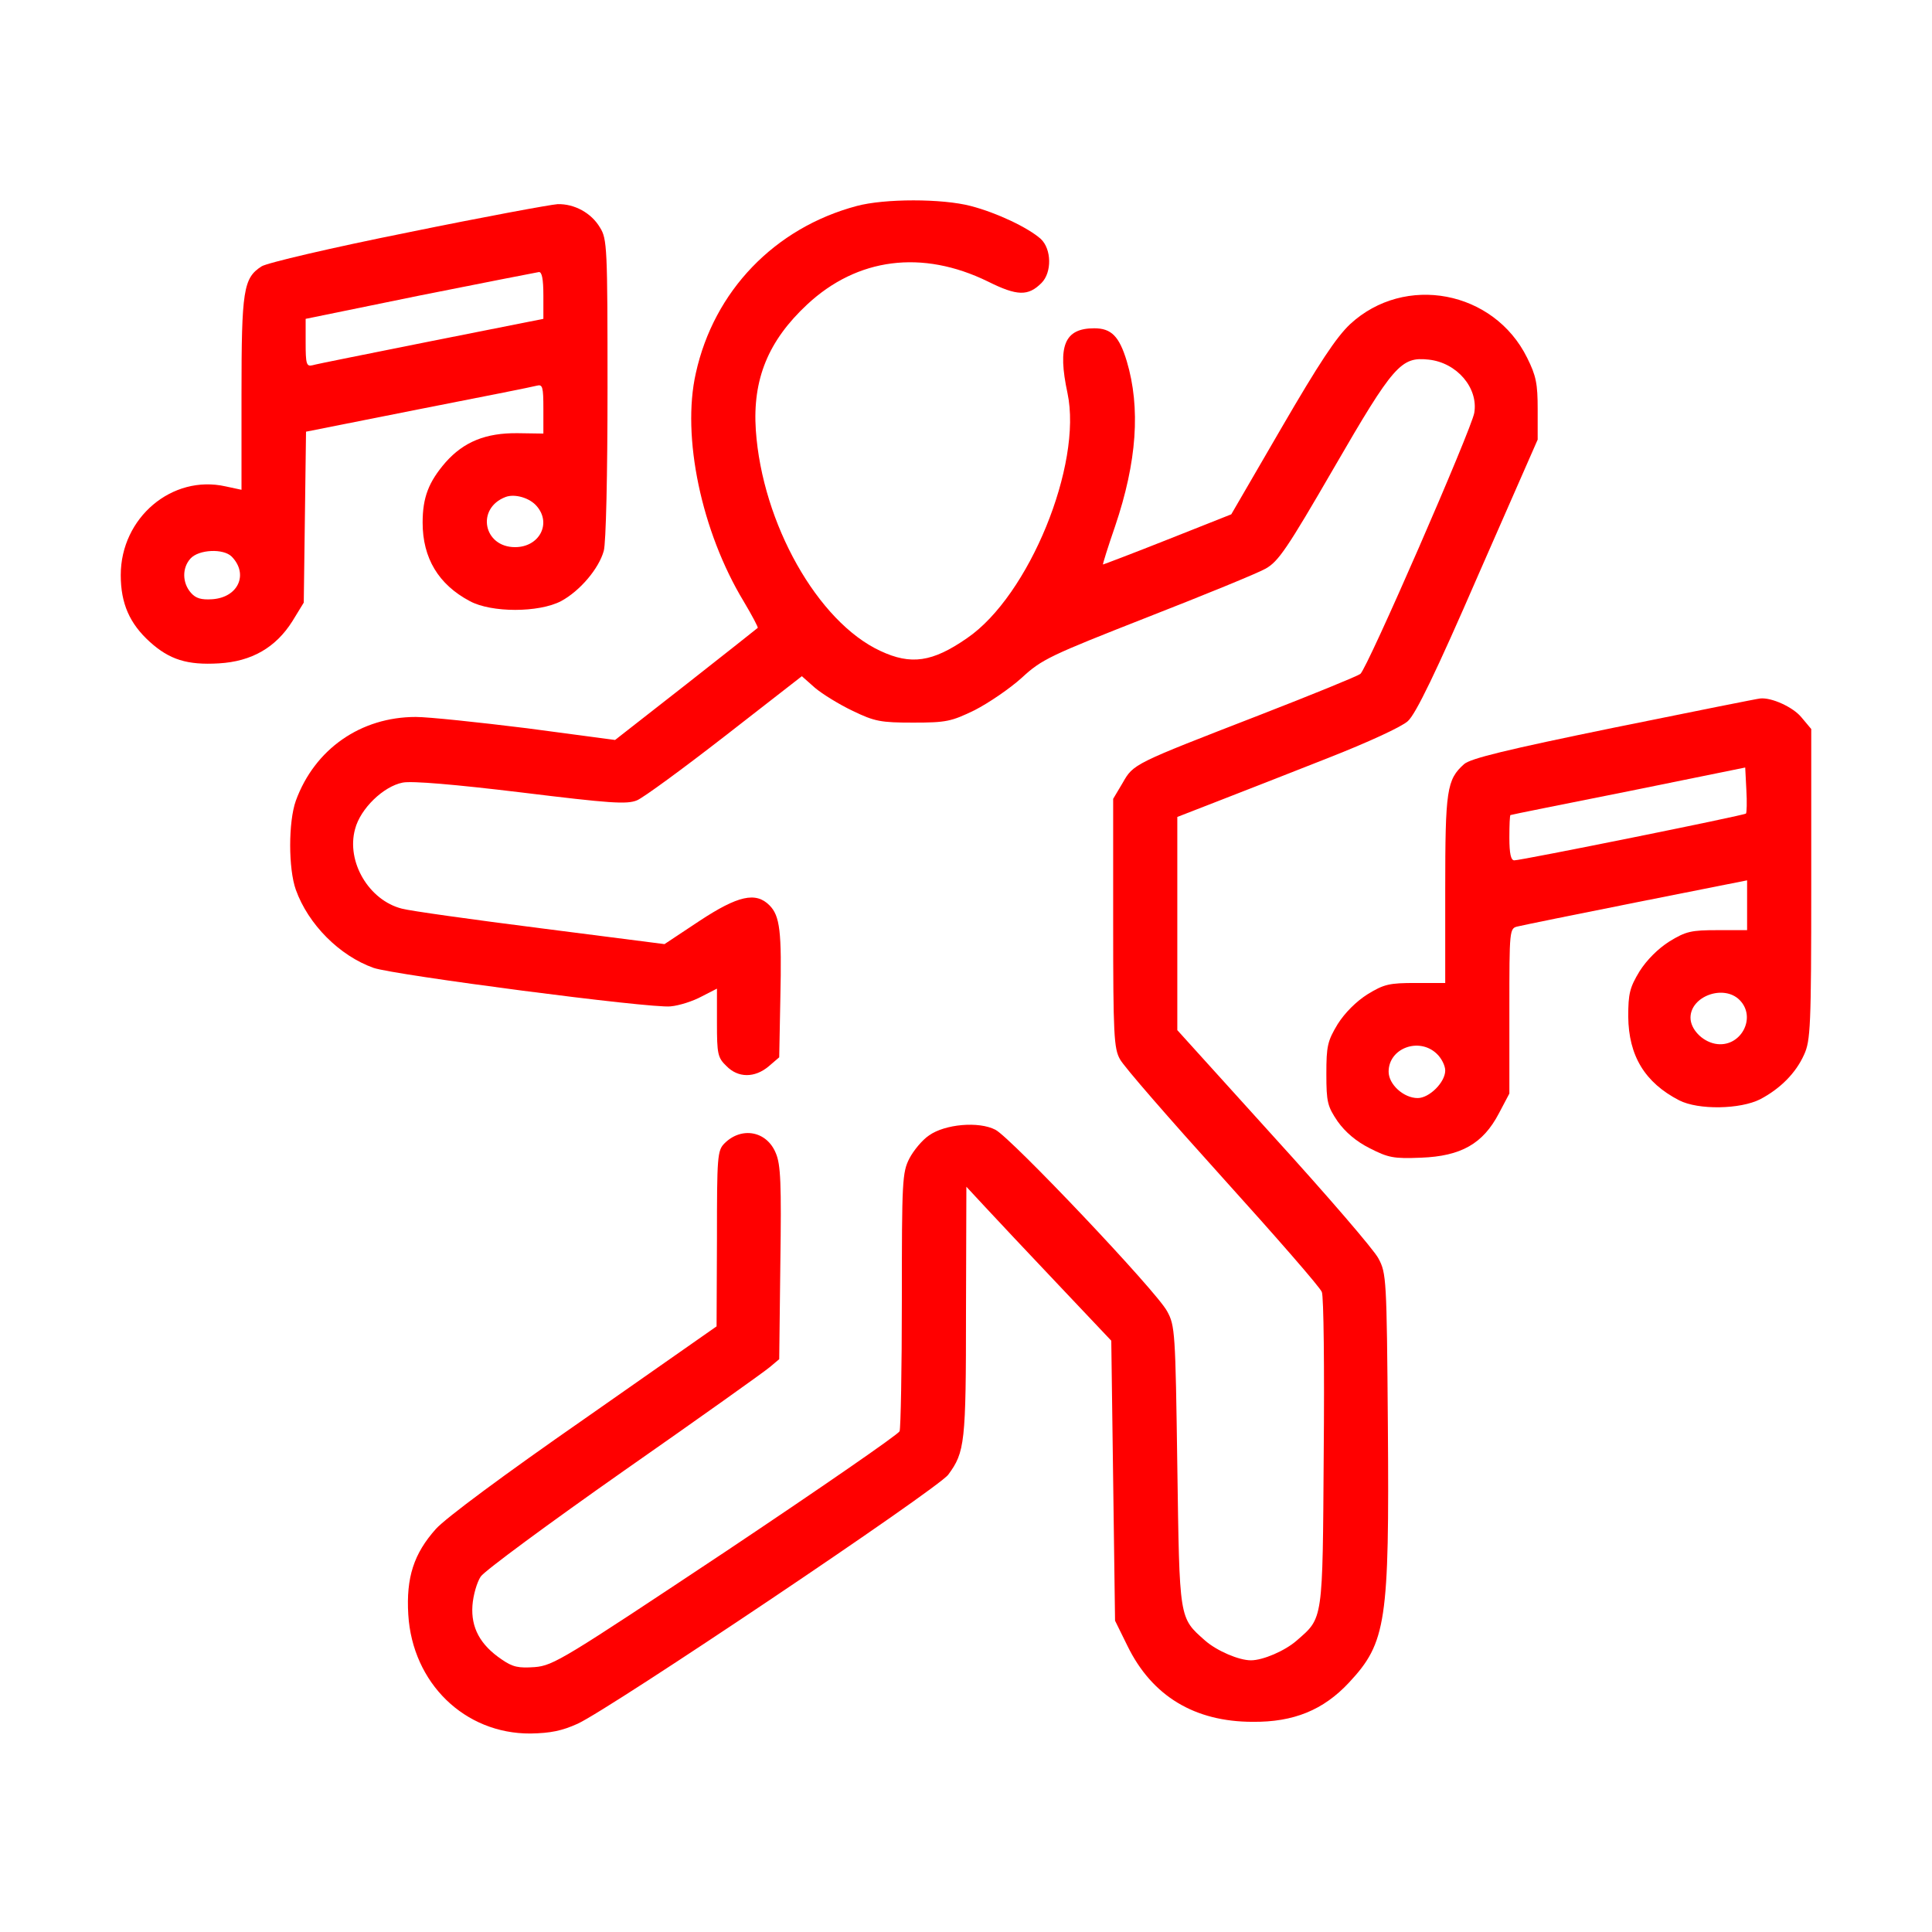
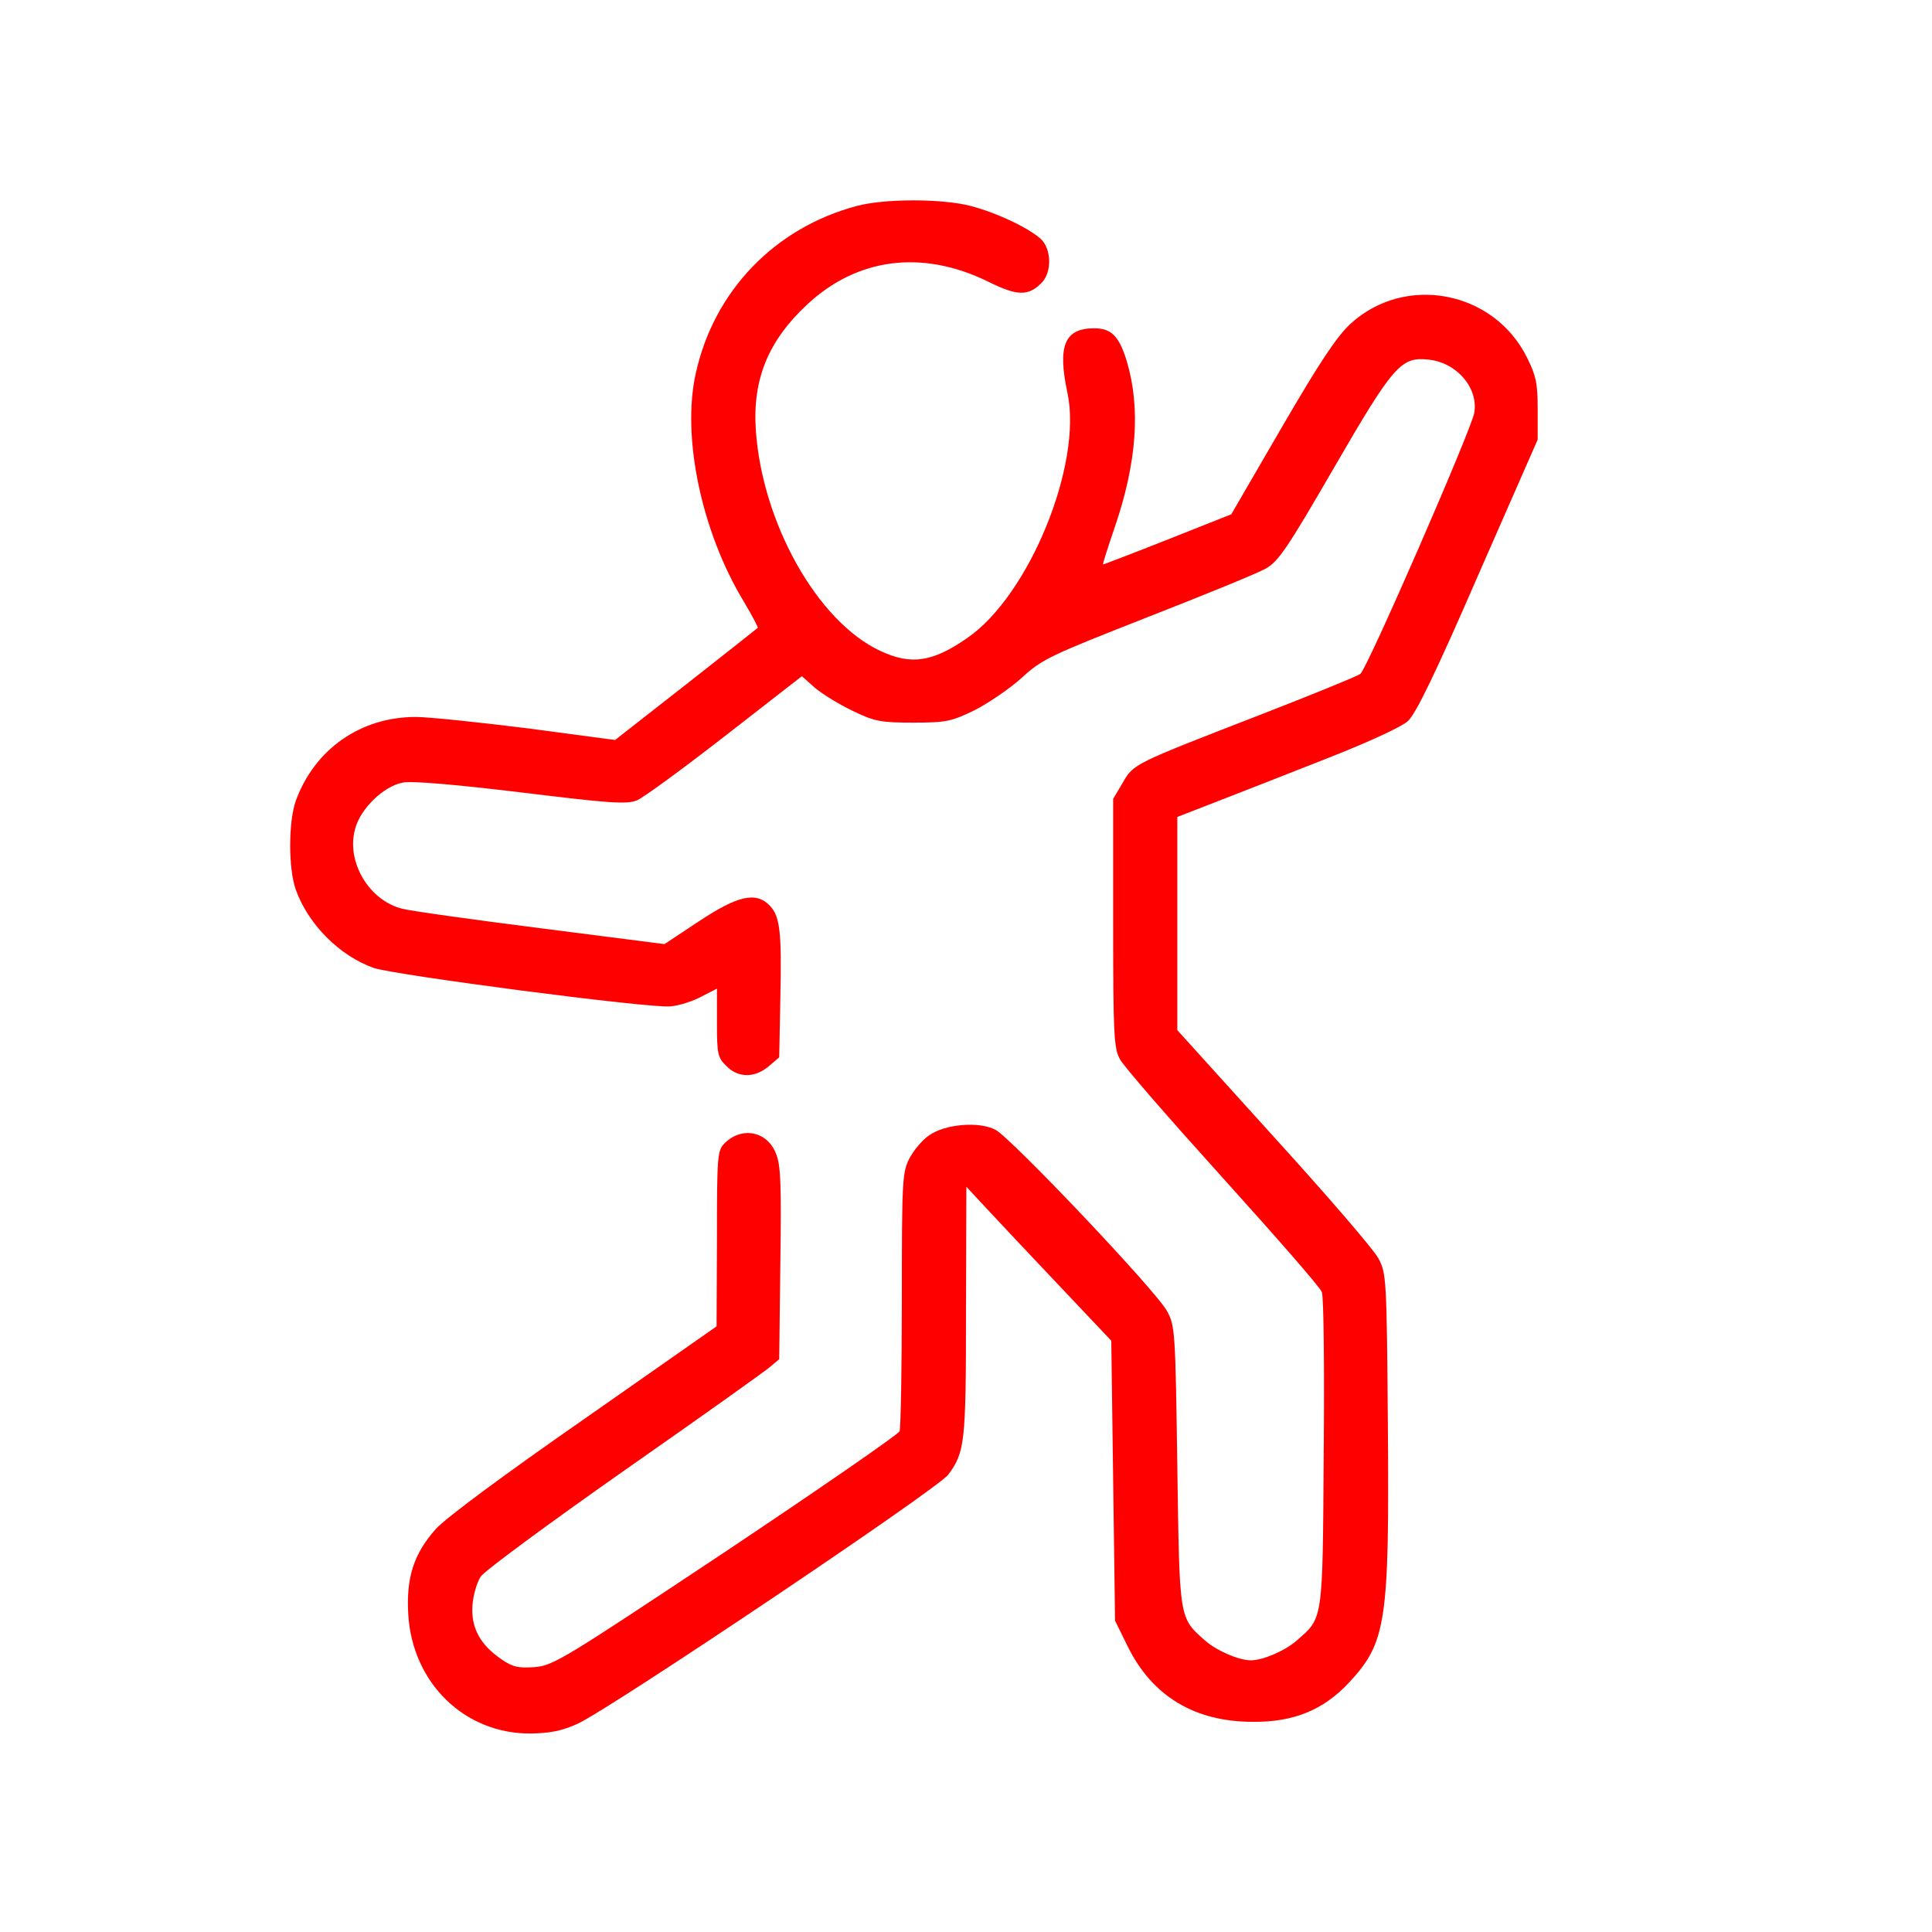
<svg xmlns="http://www.w3.org/2000/svg" width="512" height="512" viewBox="0 0 512 512" fill="none">
  <path d="M227 54.6C205.3 60.4 189.2 77.1 184.4 98.9C180.6 115.7 185.9 140.9 197.1 159.4C199.3 163.1 201 166.3 200.8 166.4C200.6 166.6 192.1 173.3 181.8 181.4L163 196.1L139.7 193C126.8 191.4 113.5 190 110.2 190C95.6 190 83.4 198.5 78.4 212.2C76.4 217.8 76.4 230.2 78.4 235.8C81.7 245 90 253.3 99 256.5C104.5 258.4 172.5 267.3 177.7 266.7C180 266.5 183.7 265.3 185.9 264.1L190 262V271.1C190 279.3 190.2 280.3 192.5 282.5C195.6 285.7 200 285.7 203.7 282.6L206.5 280.2L206.8 264.5C207.2 246.8 206.7 242.7 203.9 239.9C200.3 236.3 195.6 237.3 185.3 244.1L176.1 250.2L143.3 246C125.2 243.7 108.7 241.4 106.5 240.8C97.8 238.6 91.7 228.4 94.1 219.7C95.5 214.3 101.6 208.4 106.7 207.4C109.1 206.9 120.7 207.9 138.1 210C161.8 212.9 166.1 213.2 168.8 212.1C170.5 211.4 181 203.7 192.2 195L212.5 179.2L216 182.3C217.9 183.9 222.4 186.7 226 188.4C231.8 191.2 233.4 191.5 242 191.5C250.8 191.5 252.1 191.2 258.3 188.2C262 186.3 267.6 182.5 270.8 179.6C276.1 174.7 278.3 173.7 304 163.6C319.1 157.7 333.3 151.9 335.4 150.7C338.8 148.8 341.1 145.4 353.5 124C369.3 96.7 371.3 94.5 378.6 95.3C386.1 96.1 391.8 102.8 390.7 109.4C390 113.7 362.3 177.3 360.5 178.6C359.7 179.2 347.7 184.1 333.8 189.5C300.3 202.5 300.4 202.4 297.5 207.5L295 211.7V244.6C295 274.1 295.2 277.9 296.8 280.7C297.7 282.5 310 296.6 324 312.1C338 327.6 349.9 341.2 350.3 342.4C350.8 343.5 351 362.7 350.8 385C350.5 430 350.7 428.6 343.6 434.8C340.5 437.5 334.7 440 331.5 440C328.3 440 322.5 437.5 319.4 434.8C312.4 428.6 312.6 429.5 312 388.5C311.5 353 311.4 351.3 309.3 347.5C306.6 342.3 267.9 301.5 263.8 299.4C259.4 297.1 250.4 297.9 246.2 300.9C244.4 302.1 242.1 304.9 241 307C239.1 310.7 239 313 239 344.4C239 362.8 238.7 378.5 238.4 379.3C238.1 380.1 217.4 394.4 192.4 411.1C149.5 439.6 146.7 441.4 141.7 441.8C137.4 442.1 135.9 441.8 133 439.8C127.2 435.9 124.8 431.3 125.2 425.5C125.4 422.7 126.4 419.3 127.4 417.8C128.4 416.3 145.5 403.7 165.3 389.8C185.2 375.9 202.6 363.5 204 362.3L206.5 360.2L206.8 334.7C207.1 313.7 206.9 308.6 205.6 305.6C203.2 299.7 196.5 298.5 192 303C190.1 304.9 190 306.5 190 328.2L189.9 351.5L154.9 376C133.6 390.8 118.1 402.3 115.5 405.2C109.7 411.7 107.6 418 108.2 427.9C109.3 446 123.1 459.5 140.6 459.4C145.9 459.3 148.9 458.7 153.1 456.8C161.8 452.8 248.5 394.6 251.3 390.8C255.7 384.8 256 382.5 256 347.6L256.1 314.5L261.3 320.1C264.2 323.2 272.8 332.4 280.5 340.5L294.5 355.3L295 392.4L295.5 429.5L298.8 436.2C305.3 449.5 316.6 456.3 332 456.3C342.8 456.4 350.7 453.2 357.5 445.9C367.4 435.3 368.2 429.8 367.8 377.8C367.5 338.8 367.4 337.4 365.3 333.5C364.2 331.3 351.7 316.8 337.6 301.3L312 273V244.8V216.5L322.8 212.3C328.7 210 341.8 204.9 351.9 200.9C362.6 196.7 371.5 192.6 373.1 191.1C375.2 189.2 380.5 178.3 391.7 152.5L407.5 116.5V108.5C407.5 101.7 407.1 99.6 404.7 94.8C395.9 77 372.3 72.5 357.8 85.9C354.1 89.4 349.6 96.2 339.6 113.4L326.3 136.3L309.4 143C300.1 146.7 292.4 149.6 292.3 149.6C292.2 149.5 293.6 145 295.5 139.5C301.3 122.4 302.3 108.1 298.6 95.7C296.6 89.1 294.5 87 290 87C282.1 87 280.2 91.6 282.9 104.2C286.9 123.1 272.7 157.9 256.3 169.1C247.1 175.5 241.4 176.3 233.3 172.5C216.7 164.8 202 138.7 200.3 114C199.4 100.5 203.6 90.3 213.9 80.7C227.2 68.3 244.4 66.1 261.8 74.6C269.6 78.5 272.5 78.5 276 75C278.8 72.2 278.7 66 275.8 63.3C272.4 60.3 264.2 56.4 257.3 54.6C249.7 52.6 234.4 52.6 227 54.6Z" fill="#FF0000" />
-   <path d="M108.1 61.6C88.1 65.6 70.6 69.7 69.3 70.6C64.5 73.7 64 76.9 64 104.4V129.8L59.8 128.9C45.6 125.7 32 137.2 32 152.4C32 160 34.4 165.3 39.7 170.1C44.9 174.8 49.6 176.3 58 175.8C66.7 175.3 73.1 171.6 77.5 164.6L80.5 159.7L80.8 137L81.1 114.4L110.8 108.5C127.1 105.3 141.3 102.5 142.3 102.2C143.8 101.8 144 102.6 144 108.3V114.9L137.2 114.8C128.7 114.7 122.9 117.1 118.1 122.5C113.6 127.7 112 131.8 112 138.5C112 147.9 116.2 154.9 124.5 159.3C130.2 162.4 142.8 162.4 148.7 159.3C153.7 156.6 158.7 150.7 160 146C160.6 144 161 125.6 161 103C161 65.6 160.9 63.3 159 60.3C156.7 56.4 152.2 54 147.8 54.1C146 54.2 128.1 57.5 108.1 61.6ZM144 78.3V84.5L114.3 90.4C97.9 93.7 83.7 96.5 82.8 96.8C81.2 97.2 81 96.4 81 90.8V84.5L111.3 78.3C127.9 75 142.1 72.2 142.8 72.1C143.6 72 144 73.9 144 78.3ZM142.3 134.2C146.2 138.8 142.9 145 136.5 145C128.1 145 126.1 134.7 134 131.7C136.4 130.8 140.4 131.9 142.3 134.2ZM61.4 147.5C65.9 152.1 63.2 158.3 56.3 158.8C53.4 159 51.9 158.6 50.6 157.1C48.3 154.5 48.2 150.5 50.5 148C52.7 145.6 59.2 145.3 61.4 147.5Z" fill="#FF0000" />
-   <path d="M427.9 192.8C399.1 198.7 389.7 201 388 202.5C383.4 206.6 383 209.4 383 235.7V260.5H375.2C368.2 260.5 366.8 260.8 362.4 263.5C359.4 265.4 356.4 268.4 354.5 271.4C351.8 275.9 351.5 277.2 351.5 284.6C351.5 292.1 351.8 293.2 354.5 297.2C356.5 300 359.4 302.5 363 304.3C367.9 306.8 369.3 307.1 376.6 306.8C387.2 306.4 393 303.1 397.2 295.1L400 289.8V267.9C400 246.1 400 246 402.3 245.5C403.5 245.2 417.7 242.3 433.8 239.1L463 233.3V239.9V246.5H455.2C448.2 246.5 446.8 246.8 442.4 249.5C439.4 251.4 436.4 254.4 434.5 257.4C431.9 261.7 431.5 263.3 431.5 269.4C431.6 279.8 435.9 286.9 445 291.6C450.1 294.2 461.2 294 466.5 291.3C471.8 288.5 475.9 284.4 478.1 279.5C479.8 275.8 480 272.1 480 234.3V193.2L477.4 190.1C475.2 187.4 469.5 184.8 466.5 185.1C466 185.1 448.6 188.6 427.9 192.8ZM462.7 215.6C462.2 216.1 403.2 228 401.3 228C400.4 228 400 226.2 400 222C400 218.7 400.1 216 400.3 216C400.4 215.9 414.5 213.1 431.5 209.7L462.5 203.4L462.8 209.3C463 212.6 462.9 215.4 462.7 215.6ZM461 265C465.7 269.7 461.2 277.9 454.5 276.6C451 275.9 448 272.7 448 269.7C448 264 456.8 260.8 461 265ZM380.7 279.2C382 280.4 383 282.4 383 283.7C383 286.8 378.8 291 375.7 291C372 291 368 287.4 368 284C368 277.8 376 274.8 380.7 279.2Z" fill="#FF0000" />
</svg>